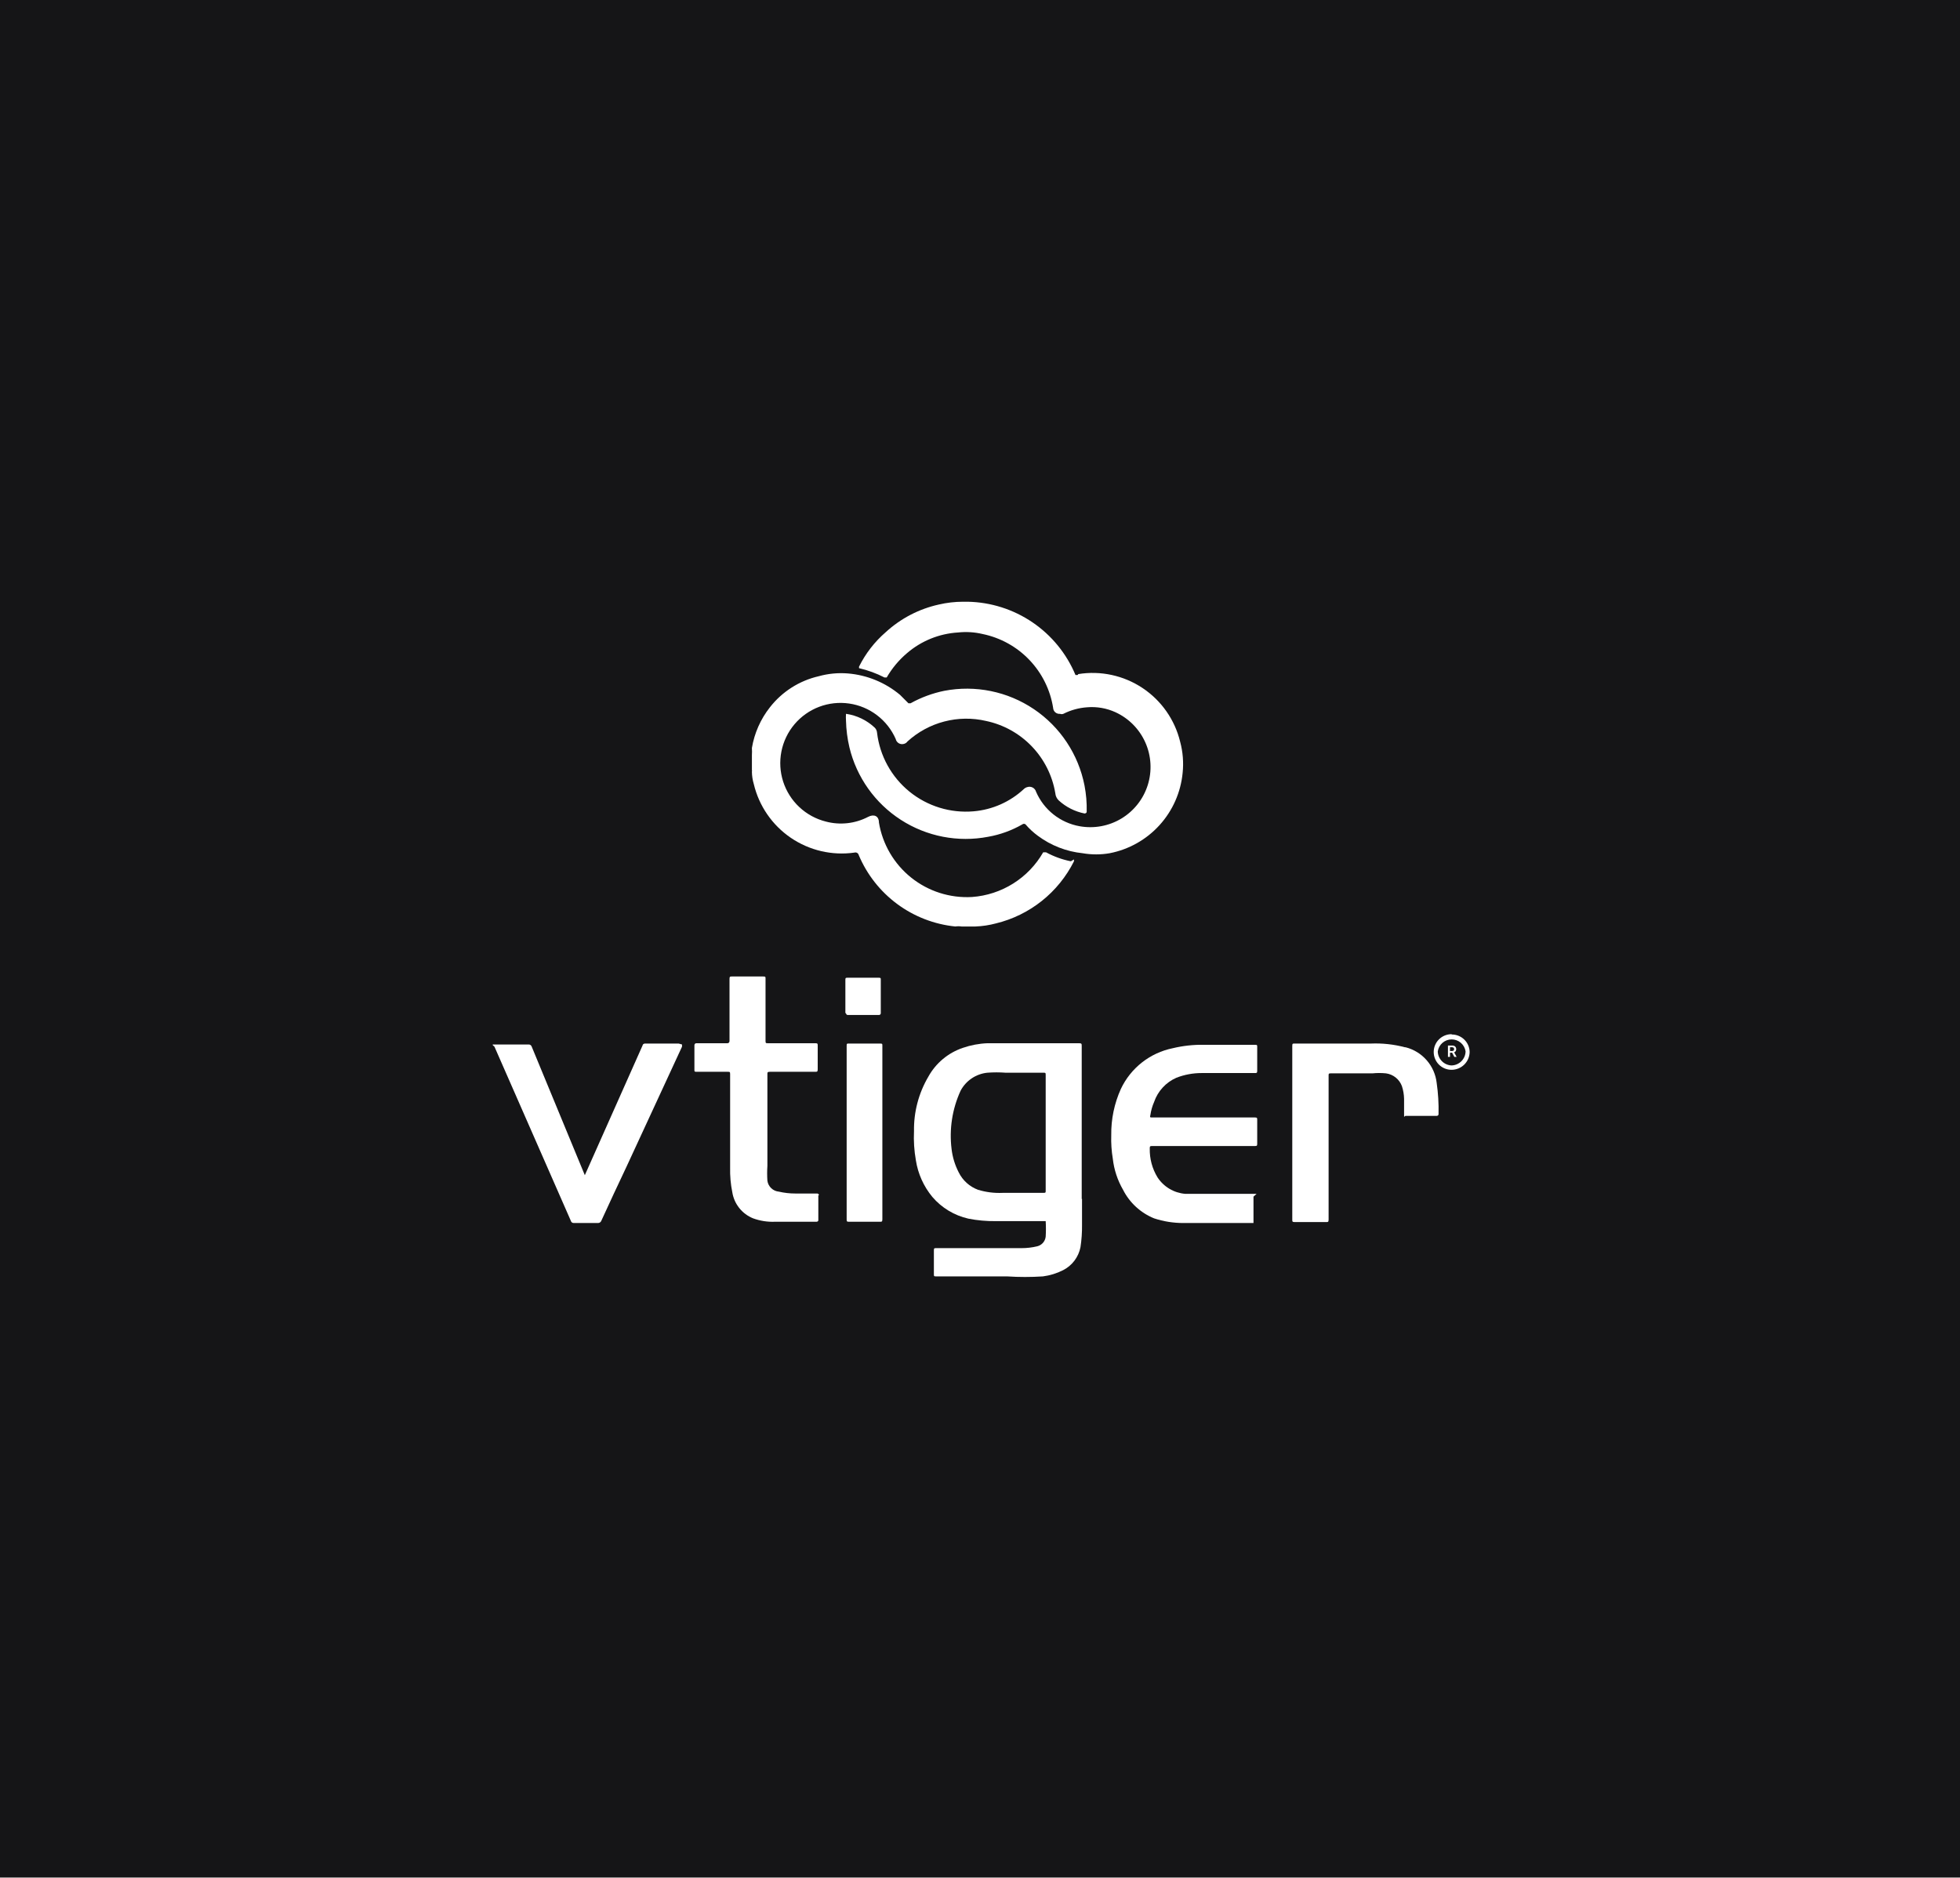
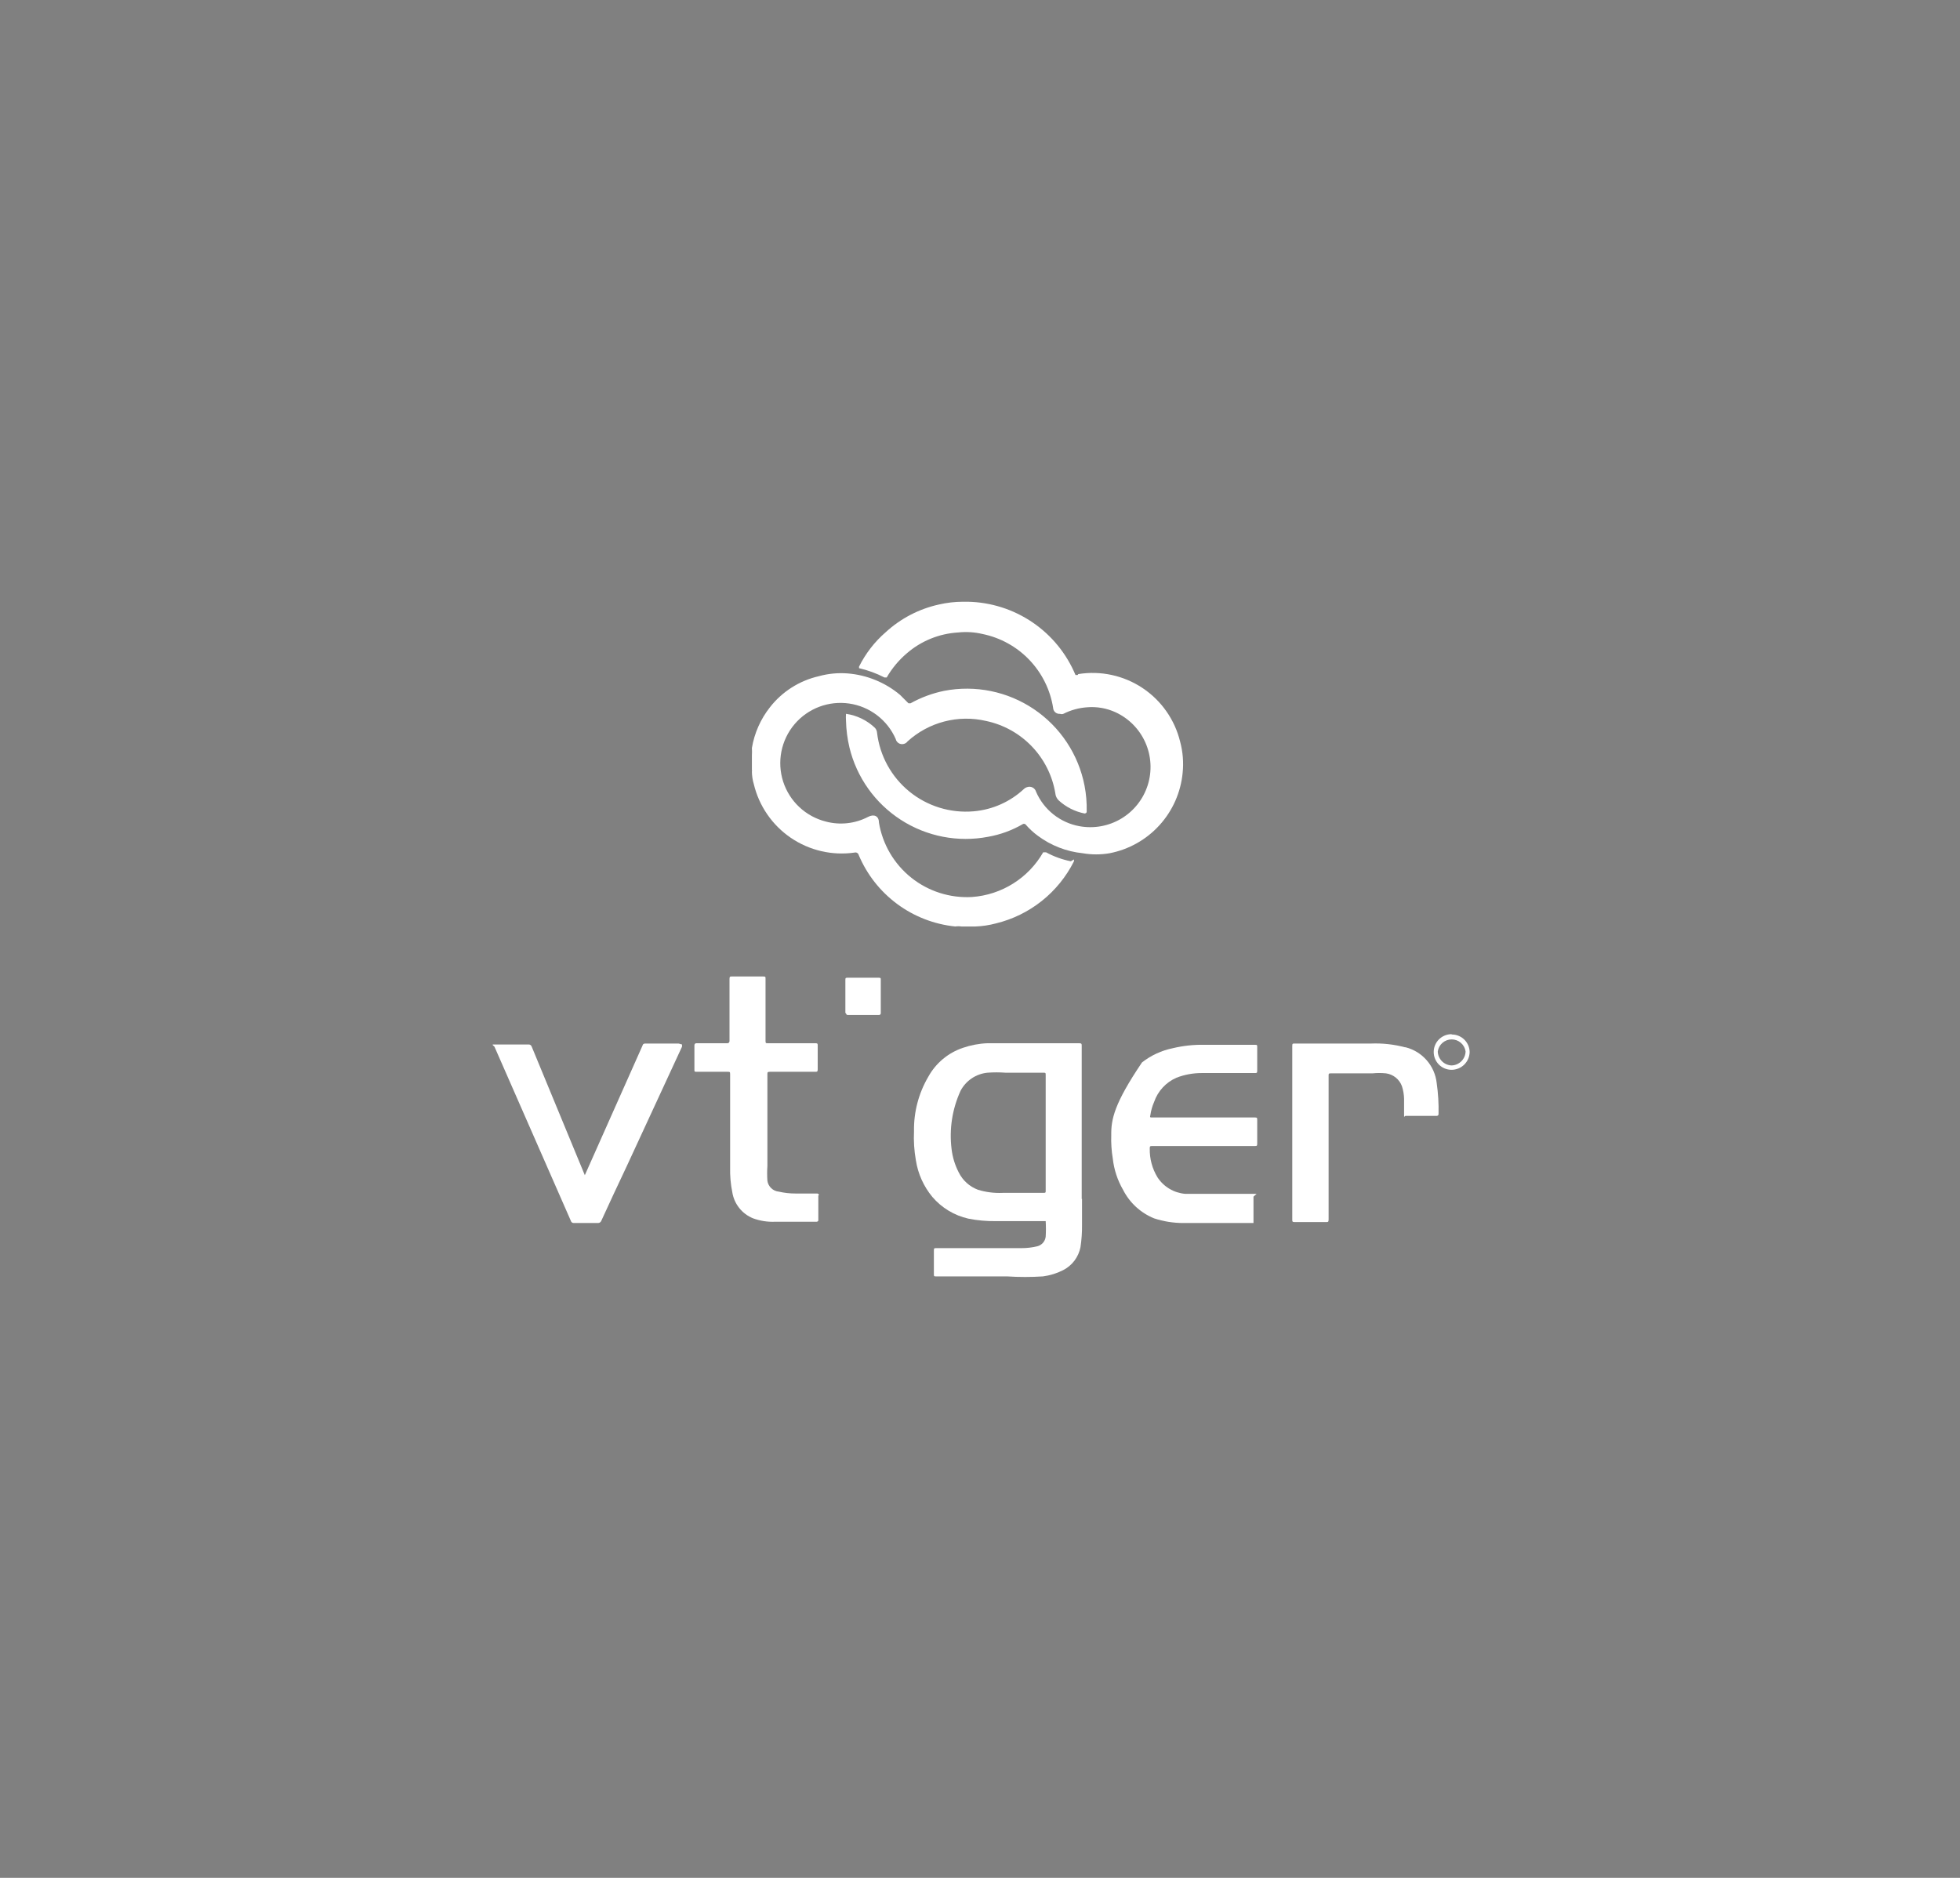
<svg xmlns="http://www.w3.org/2000/svg" width="216" height="207" viewBox="0 0 216 207" fill="none">
  <rect x="0" y="0" width="216" height="207" fill="#808080" stroke="none" />
  <g clip-path="url(#clip0_5535_2003)">
-     <rect width="216" height="206.929" fill="#151517" />
    <path fill-rule="evenodd" clip-rule="evenodd" d="M118.764 74.407C118.764 74.407 118.593 74.407 118.524 74.407C117.542 72.054 115.896 70.037 113.787 68.603C111.679 67.169 109.198 66.379 106.648 66.33C106.648 66.33 106.443 66.33 106.375 66.33C106.375 66.33 106.203 66.33 106.135 66.33C105.236 66.331 104.341 66.434 103.465 66.638C101.28 67.12 99.261 68.171 97.613 69.684C96.39 70.743 95.389 72.034 94.669 73.483C94.669 73.483 94.669 73.483 94.669 73.654C95.644 73.878 96.587 74.223 97.476 74.681C97.476 74.681 97.476 74.681 97.716 74.681C98.3 73.671 99.052 72.768 99.94 72.011C101.52 70.648 103.504 69.843 105.587 69.718C106.492 69.621 107.406 69.679 108.291 69.889C110.261 70.296 112.059 71.294 113.447 72.749C114.835 74.205 115.747 76.048 116.06 78.035C116.064 78.128 116.087 78.219 116.128 78.303C116.169 78.387 116.226 78.461 116.297 78.522C116.367 78.583 116.449 78.629 116.538 78.657C116.627 78.685 116.72 78.695 116.813 78.685C116.934 78.733 117.069 78.733 117.19 78.685C118 78.275 118.885 78.031 119.791 77.966C120.87 77.874 121.955 78.062 122.939 78.514C124.406 79.192 125.576 80.381 126.228 81.859C126.881 83.337 126.973 85.002 126.486 86.543C125.999 88.084 124.967 89.394 123.583 90.228C122.2 91.062 120.559 91.363 118.969 91.075C117.919 90.886 116.932 90.44 116.096 89.777C115.26 89.114 114.601 88.255 114.178 87.276C114.15 87.178 114.104 87.087 114.04 87.007C113.977 86.928 113.898 86.862 113.808 86.814C113.719 86.767 113.62 86.737 113.519 86.728C113.418 86.719 113.316 86.731 113.22 86.762C113.078 86.796 112.948 86.867 112.843 86.968C111.323 88.387 109.371 89.255 107.298 89.432C104.747 89.654 102.209 88.875 100.222 87.258C98.236 85.642 96.956 83.316 96.655 80.773C96.64 80.568 96.556 80.375 96.415 80.225C95.54 79.394 94.427 78.856 93.232 78.685C93.214 78.936 93.214 79.188 93.232 79.438C93.256 80.43 93.382 81.416 93.609 82.382C94.401 85.677 96.434 88.54 99.283 90.375C102.132 92.211 105.579 92.878 108.907 92.238C110.232 92.004 111.506 91.54 112.672 90.869C112.72 90.83 112.781 90.809 112.843 90.809C112.905 90.809 112.966 90.83 113.014 90.869C113.42 91.343 113.879 91.768 114.383 92.136C115.823 93.207 117.526 93.869 119.311 94.052C120.297 94.223 121.304 94.223 122.289 94.052C124.407 93.641 126.335 92.555 127.784 90.957C129.234 89.36 130.128 87.336 130.332 85.188C130.451 84.04 130.358 82.88 130.058 81.766C129.47 79.337 127.987 77.22 125.906 75.837C123.825 74.454 121.299 73.907 118.832 74.305" fill="white" />
    <path fill-rule="evenodd" clip-rule="evenodd" d="M118.012 94.941C117.055 94.75 116.132 94.415 115.274 93.949C115.103 93.949 115.069 93.949 114.966 93.949C114.163 95.349 113.029 96.531 111.662 97.39C110.296 98.25 108.739 98.76 107.129 98.877C104.705 99.019 102.314 98.258 100.418 96.742C98.522 95.225 97.255 93.059 96.861 90.663C96.861 89.945 96.314 89.705 95.664 90.047C94.231 90.794 92.57 90.977 91.009 90.561C89.915 90.286 88.91 89.737 88.088 88.966C87.265 88.195 86.653 87.227 86.307 86.154C85.962 85.081 85.896 83.938 86.115 82.832C86.334 81.726 86.831 80.694 87.559 79.833C88.287 78.973 89.222 78.311 90.276 77.912C91.331 77.513 92.469 77.389 93.585 77.551C94.7 77.713 95.756 78.157 96.653 78.841C97.549 79.524 98.257 80.424 98.709 81.457C98.729 81.552 98.769 81.643 98.825 81.723C98.881 81.803 98.953 81.871 99.036 81.922C99.12 81.974 99.213 82.007 99.309 82.021C99.406 82.035 99.505 82.03 99.599 82.004C99.766 81.967 99.912 81.87 100.01 81.731C101.162 80.68 102.552 79.926 104.061 79.533C105.569 79.139 107.151 79.118 108.669 79.472C110.596 79.879 112.355 80.858 113.716 82.28C115.078 83.703 115.979 85.503 116.301 87.446C116.326 87.746 116.46 88.025 116.677 88.233C117.475 88.963 118.458 89.46 119.518 89.671C119.518 89.671 119.758 89.671 119.758 89.465C119.781 88.501 119.701 87.537 119.518 86.59C118.847 83.157 116.842 80.129 113.942 78.172C111.042 76.215 107.484 75.489 104.048 76.152C102.754 76.418 101.508 76.879 100.352 77.521C100.352 77.521 100.147 77.521 100.113 77.521L99.189 76.597C97.562 75.234 95.553 74.409 93.439 74.235C92.357 74.147 91.267 74.252 90.222 74.543C88.091 75.033 86.193 76.241 84.848 77.966C83.82 79.269 83.137 80.811 82.863 82.449C82.88 82.723 82.88 82.997 82.863 83.271V84.879C82.884 84.934 82.884 84.995 82.863 85.05C82.867 85.514 82.936 85.975 83.069 86.419C83.642 88.835 85.096 90.951 87.147 92.35C89.199 93.749 91.699 94.332 94.158 93.983C94.207 93.968 94.259 93.962 94.311 93.968C94.362 93.974 94.412 93.99 94.457 94.015C94.502 94.041 94.541 94.076 94.572 94.117C94.603 94.159 94.625 94.206 94.637 94.257C95.54 96.404 97.006 98.268 98.879 99.653C100.752 101.038 102.963 101.893 105.281 102.128C105.507 102.093 105.738 102.093 105.965 102.128H107.505C108.269 102.099 109.026 101.984 109.764 101.786C111.607 101.337 113.33 100.492 114.813 99.31C116.297 98.128 117.505 96.637 118.355 94.941C118.355 94.77 118.355 94.77 118.355 94.736" fill="white" />
-     <path fill-rule="evenodd" clip-rule="evenodd" d="M138.482 131.598C138.482 131.598 138.071 131.598 137.866 131.598C135.436 131.598 133.006 131.598 130.61 131.598C129.998 131.547 129.405 131.357 128.878 131.043C128.35 130.729 127.901 130.298 127.564 129.784C126.98 128.827 126.683 127.722 126.709 126.601C126.709 126.396 126.708 126.327 126.948 126.327H138.276C138.482 126.327 138.55 126.327 138.55 126.088C138.55 125.198 138.55 124.342 138.55 123.452C138.55 123.247 138.55 123.178 138.276 123.178H126.948C126.743 123.178 126.708 123.178 126.777 122.905C126.85 122.409 126.988 121.926 127.188 121.467C127.391 120.876 127.715 120.333 128.14 119.874C128.564 119.414 129.079 119.048 129.652 118.798C130.536 118.457 131.476 118.283 132.424 118.284H138.276C138.482 118.284 138.55 118.284 138.55 118.045V115.409C138.55 115.204 138.55 115.17 138.276 115.17H132.664C131.512 115.151 130.362 115.277 129.241 115.546C128.006 115.798 126.846 116.334 125.853 117.112C124.861 117.891 124.064 118.89 123.526 120.03C122.802 121.631 122.44 123.372 122.465 125.129C122.435 126 122.493 126.871 122.636 127.73C122.772 128.937 123.156 130.102 123.765 131.153C124.489 132.581 125.704 133.699 127.188 134.302C128.226 134.643 129.312 134.816 130.405 134.815C132.972 134.815 135.539 134.815 138.14 134.815V132.522C138.14 132.316 138.14 132.043 138.14 131.906" fill="white" />
+     <path fill-rule="evenodd" clip-rule="evenodd" d="M138.482 131.598C138.482 131.598 138.071 131.598 137.866 131.598C135.436 131.598 133.006 131.598 130.61 131.598C129.998 131.547 129.405 131.357 128.878 131.043C128.35 130.729 127.901 130.298 127.564 129.784C126.98 128.827 126.683 127.722 126.709 126.601C126.709 126.396 126.708 126.327 126.948 126.327H138.276C138.482 126.327 138.55 126.327 138.55 126.088C138.55 125.198 138.55 124.342 138.55 123.452C138.55 123.247 138.55 123.178 138.276 123.178H126.948C126.743 123.178 126.708 123.178 126.777 122.905C126.85 122.409 126.988 121.926 127.188 121.467C127.391 120.876 127.715 120.333 128.14 119.874C128.564 119.414 129.079 119.048 129.652 118.798C130.536 118.457 131.476 118.283 132.424 118.284H138.276C138.482 118.284 138.55 118.284 138.55 118.045V115.409C138.55 115.204 138.55 115.17 138.276 115.17H132.664C131.512 115.151 130.362 115.277 129.241 115.546C128.006 115.798 126.846 116.334 125.853 117.112C122.802 121.631 122.44 123.372 122.465 125.129C122.435 126 122.493 126.871 122.636 127.73C122.772 128.937 123.156 130.102 123.765 131.153C124.489 132.581 125.704 133.699 127.188 134.302C128.226 134.643 129.312 134.816 130.405 134.815C132.972 134.815 135.539 134.815 138.14 134.815V132.522C138.14 132.316 138.14 132.043 138.14 131.906" fill="white" />
    <path fill-rule="evenodd" clip-rule="evenodd" d="M90.251 131.767C90.251 131.767 90.252 131.562 90.046 131.562H87.65C87.04 131.563 86.431 131.494 85.837 131.357C85.521 131.329 85.225 131.196 84.995 130.978C84.765 130.761 84.615 130.472 84.57 130.159C84.534 129.612 84.534 129.063 84.57 128.516V118.42C84.57 118.214 84.57 118.146 84.844 118.146H89.807C90.046 118.146 90.115 118.146 90.115 117.872V115.271C90.115 115.066 90.115 114.997 89.875 114.997H84.639C84.399 114.997 84.365 114.997 84.365 114.723V107.878C84.365 107.673 84.365 107.639 84.091 107.639H80.669C80.463 107.639 80.395 107.639 80.395 107.912V114.757C80.395 114.757 80.395 114.997 80.155 114.997H76.733C76.733 114.997 76.527 114.997 76.527 115.237V117.94C76.527 118.112 76.527 118.146 76.767 118.146H80.189C80.429 118.146 80.463 118.146 80.463 118.42C80.463 121.842 80.463 125.265 80.463 128.687C80.44 129.606 80.52 130.524 80.703 131.425C80.804 132.061 81.069 132.661 81.471 133.165C81.872 133.668 82.398 134.06 82.996 134.3C83.763 134.579 84.576 134.707 85.392 134.676H89.978C89.978 134.676 90.183 134.676 90.183 134.505C90.183 133.581 90.183 132.657 90.183 131.767" fill="white" />
    <path fill-rule="evenodd" clip-rule="evenodd" d="M74.786 115.031H71.09C71.09 115.031 70.85 115.031 70.816 115.237L64.45 129.543L58.597 115.374C58.575 115.301 58.529 115.239 58.467 115.195C58.405 115.152 58.331 115.13 58.255 115.134H54.49C54.217 115.134 54.217 115.134 54.49 115.374L62.91 134.574C62.926 134.643 62.965 134.705 63.021 134.748C63.077 134.792 63.147 134.815 63.218 134.813C64.108 134.813 65.032 134.813 65.922 134.813C65.996 134.812 66.068 134.788 66.129 134.745C66.19 134.703 66.237 134.643 66.264 134.574C67.188 132.554 68.112 130.569 69.07 128.55L75.162 115.374C75.162 115.202 75.162 115.134 75.162 115.134" fill="white" />
    <path fill-rule="evenodd" clip-rule="evenodd" d="M154.838 115.443C153.61 115.119 152.341 114.98 151.073 115.032H142.688C142.448 115.032 142.414 115.032 142.414 115.306V134.437C142.414 134.643 142.414 134.711 142.688 134.711H146.11C146.35 134.711 146.418 134.711 146.418 134.437V118.557C146.418 118.386 146.418 118.318 146.624 118.318H151.244C151.745 118.267 152.249 118.267 152.75 118.318C153.14 118.373 153.508 118.532 153.816 118.779C154.123 119.026 154.358 119.351 154.496 119.721C154.644 120.174 154.725 120.647 154.735 121.124C154.735 121.706 154.735 122.253 154.735 122.801C154.735 123.349 154.735 123.006 154.906 123.006H158.329C158.329 123.006 158.534 123.006 158.534 122.801C158.561 121.656 158.492 120.512 158.329 119.379C158.226 118.453 157.843 117.58 157.231 116.877C156.62 116.174 155.809 115.673 154.906 115.443" fill="white" />
-     <path fill-rule="evenodd" clip-rule="evenodd" d="M97.24 124.854V115.271C97.24 115.065 97.241 115.031 96.967 115.031H93.544C93.339 115.031 93.305 115.031 93.305 115.271V134.403C93.305 134.608 93.305 134.676 93.544 134.676H96.967C97.172 134.676 97.24 134.676 97.24 134.403V124.854Z" fill="white" />
    <path fill-rule="evenodd" clip-rule="evenodd" d="M93.233 111.679C93.233 111.679 93.233 111.884 93.438 111.884H96.86C96.86 111.884 97.066 111.884 97.066 111.679V107.983C97.066 107.812 97.066 107.777 96.826 107.777H93.404C93.233 107.777 93.164 107.777 93.164 107.983C93.164 109.215 93.164 110.447 93.164 111.679" fill="white" />
    <path fill-rule="evenodd" clip-rule="evenodd" d="M119.209 132.177V115.304C119.209 115.065 119.209 114.996 118.901 114.996H117.6C114.657 114.996 111.748 114.996 108.838 114.996C107.905 115.031 106.983 115.204 106.101 115.509C104.481 116.059 103.126 117.194 102.302 118.692C101.237 120.507 100.693 122.579 100.727 124.682C100.676 125.758 100.745 126.837 100.933 127.899C101.163 129.384 101.79 130.779 102.747 131.937C103.777 133.143 105.17 133.983 106.717 134.333C107.708 134.528 108.718 134.619 109.728 134.607H115.033C115.033 134.607 115.273 134.607 115.239 134.607C115.274 135.177 115.274 135.748 115.239 136.318C115.211 136.568 115.108 136.804 114.943 136.994C114.778 137.183 114.558 137.318 114.314 137.379C113.743 137.517 113.157 137.586 112.569 137.584H103.191C102.952 137.584 102.918 137.584 102.918 137.858V140.459C102.918 140.665 102.918 140.699 103.157 140.699H110.995C112.305 140.784 113.62 140.784 114.931 140.699C115.706 140.599 116.458 140.368 117.155 140.014C117.646 139.765 118.073 139.408 118.405 138.969C118.737 138.53 118.965 138.022 119.072 137.482C119.197 136.667 119.254 135.842 119.243 135.018C119.243 134.059 119.243 133.101 119.243 132.143L119.209 132.177ZM115.239 124.819V131.253C115.239 131.458 115.238 131.492 114.965 131.492C113.459 131.492 111.987 131.492 110.481 131.492C109.567 131.533 108.653 131.417 107.778 131.15C106.851 130.806 106.092 130.12 105.656 129.234C105.24 128.433 104.974 127.563 104.868 126.667C104.595 124.471 104.939 122.243 105.861 120.232C106.15 119.685 106.571 119.218 107.084 118.871C107.597 118.525 108.188 118.311 108.804 118.247C109.476 118.196 110.151 118.196 110.824 118.247H114.999C115.204 118.247 115.239 118.247 115.239 118.487V124.956" fill="white" />
    <path d="M159.998 114.034C160.513 114.034 161.007 114.237 161.374 114.597C161.742 114.958 161.952 115.449 161.961 115.964C161.952 116.487 161.738 116.987 161.364 117.354C160.991 117.721 160.487 117.927 159.963 117.927C159.443 117.927 158.943 117.72 158.575 117.352C158.207 116.984 158 116.484 158 115.964C158 115.443 158.207 114.943 158.575 114.575C158.943 114.207 159.443 114 159.963 114V114L159.998 114.034ZM159.963 117.445C160.372 117.436 160.761 117.27 161.05 116.981C161.339 116.692 161.505 116.303 161.513 115.895C161.458 115.528 161.273 115.192 160.992 114.95C160.711 114.708 160.352 114.575 159.981 114.575C159.609 114.575 159.251 114.708 158.969 114.95C158.688 115.192 158.503 115.528 158.448 115.895C158.456 116.297 158.618 116.682 158.899 116.97C159.181 117.257 159.561 117.427 159.963 117.445V117.445Z" fill="white" />
-     <path d="M159.57 116.501V115.25H160.039C160.135 115.25 160.216 115.267 160.281 115.3C160.347 115.333 160.396 115.38 160.429 115.441C160.463 115.5 160.48 115.57 160.48 115.65C160.48 115.73 160.463 115.8 160.429 115.859C160.395 115.917 160.345 115.963 160.279 115.995C160.213 116.027 160.132 116.043 160.036 116.043H159.702V115.855H160.006C160.062 115.855 160.108 115.847 160.144 115.831C160.18 115.815 160.206 115.792 160.223 115.762C160.241 115.732 160.249 115.694 160.249 115.65C160.249 115.606 160.241 115.568 160.223 115.536C160.206 115.505 160.179 115.481 160.143 115.464C160.107 115.448 160.061 115.439 160.004 115.439H159.797V116.501H159.57ZM160.216 115.934L160.526 116.501H160.273L159.969 115.934H160.216Z" fill="white" />
  </g>
  <defs>
    <clipPath id="clip0_5535_2003">
      <rect width="216" height="206.929" fill="white" />
    </clipPath>
  </defs>
</svg>